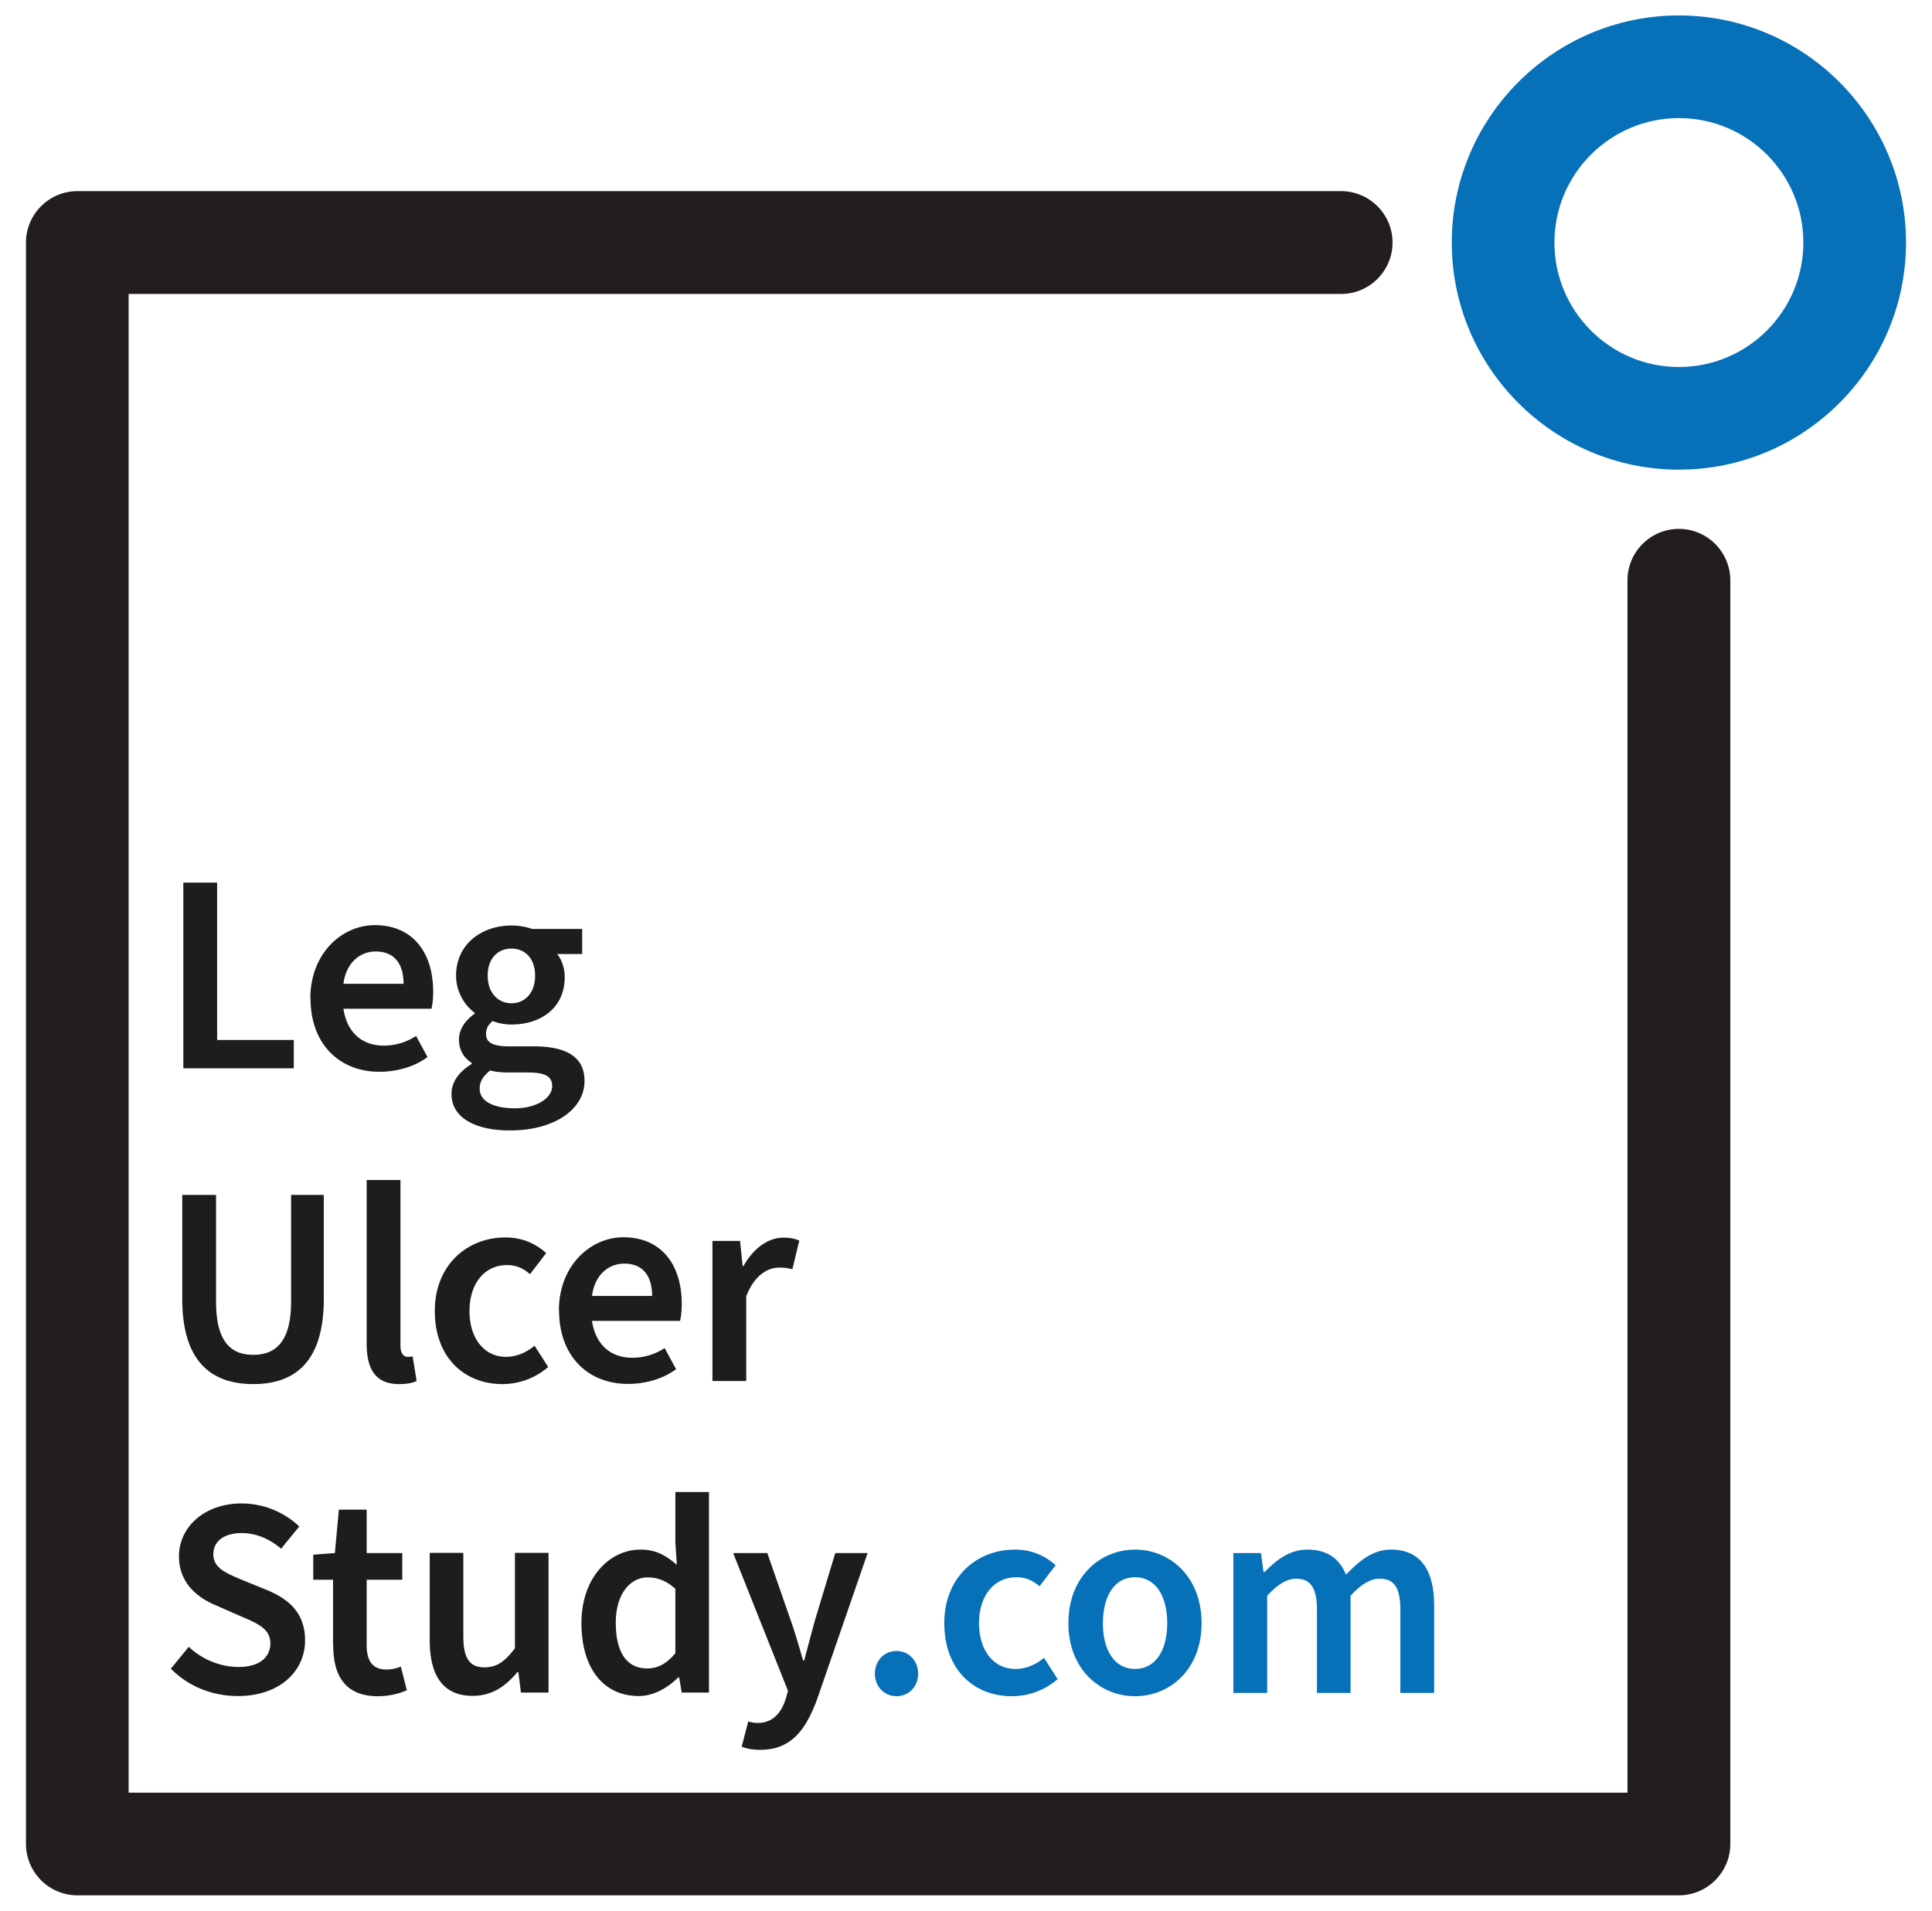
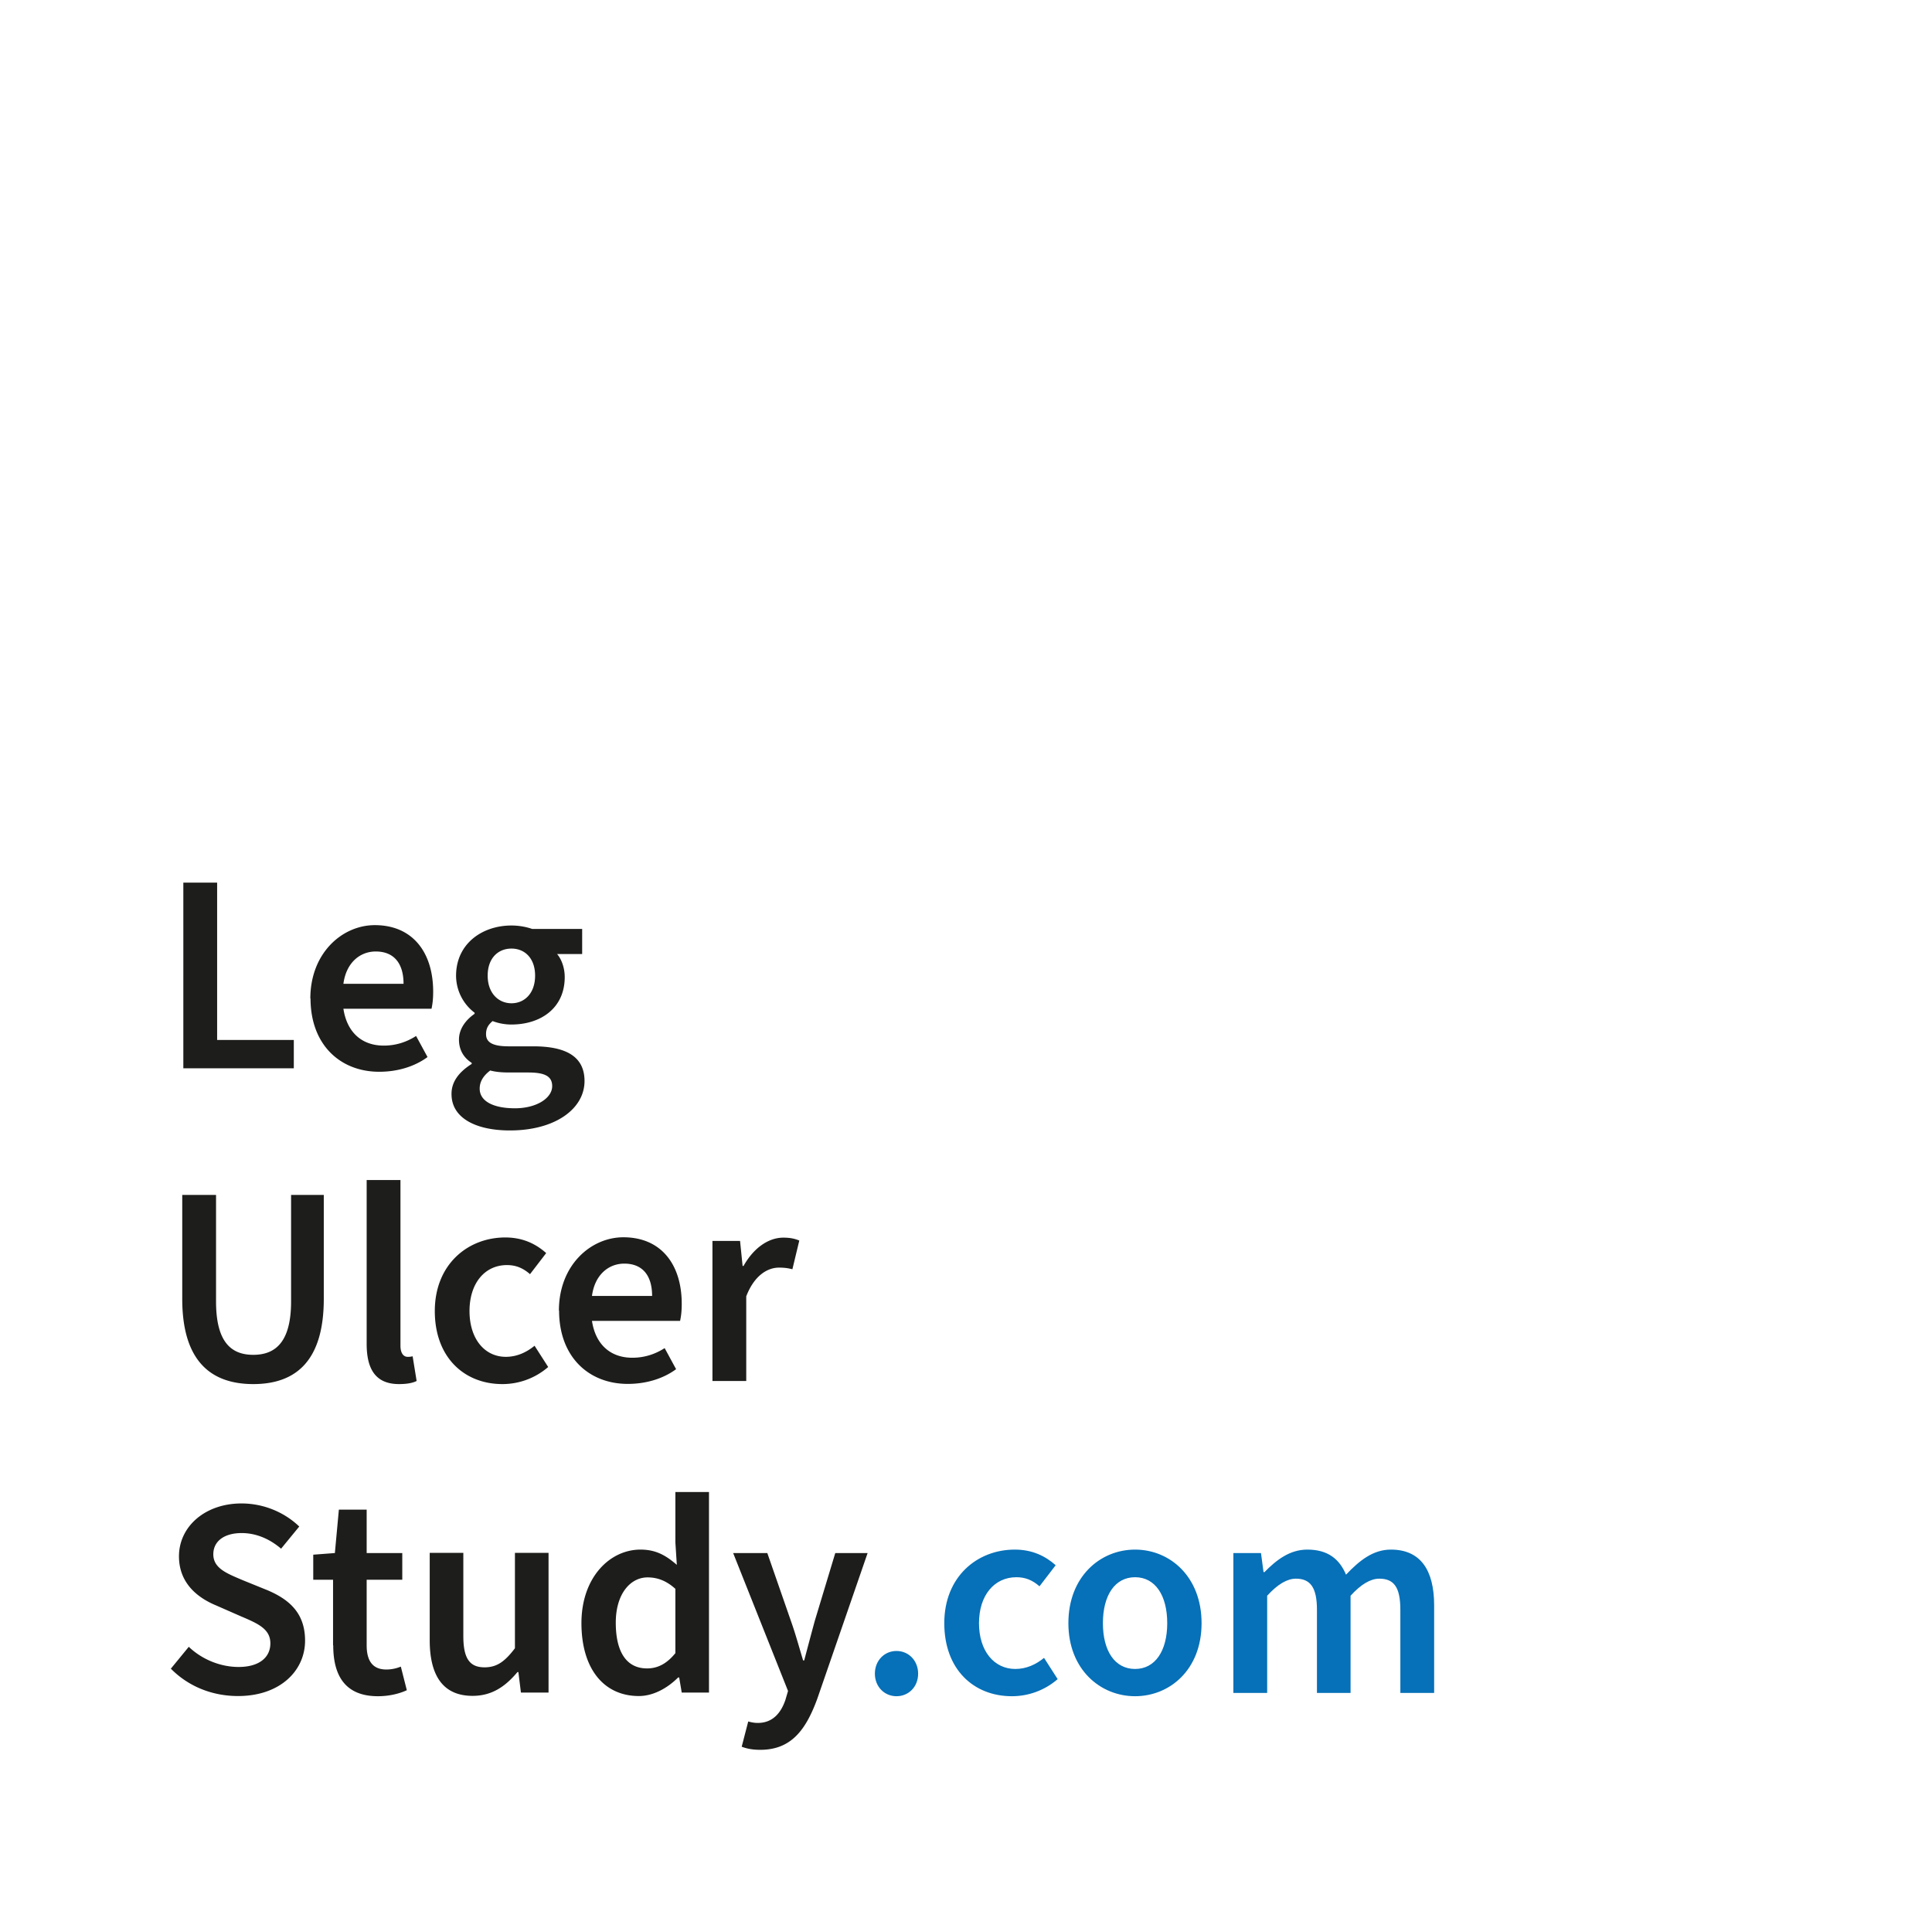
<svg xmlns="http://www.w3.org/2000/svg" id="_2_Logo_Mobile" viewBox="0 0 106.33 105.17">
  <defs>
    <style>.cls-2{fill:#0670b8}.cls-3{fill:#1d1d1b}</style>
  </defs>
  <path class="cls-3" d="M10.09 48.58h1.86v8.66h4.22v1.56h-6.08V48.57ZM17.08 54.96c0-2.5 1.75-4.04 3.55-4.04 2.08 0 3.21 1.5 3.21 3.66 0 .38-.03.66-.09.94H18.9c.19 1.28 1 2.03 2.22 2.03.66 0 1.25-.19 1.78-.53l.63 1.16c-.72.53-1.66.81-2.66.81-2.13 0-3.78-1.47-3.78-4.04Zm5.13-.81c0-1.13-.53-1.78-1.53-1.78-.88 0-1.63.63-1.78 1.78h3.32ZM24.85 60.2c0-.66.41-1.2 1.11-1.64v-.06c-.39-.25-.7-.66-.7-1.28s.41-1.11.86-1.42v-.06a2.57 2.57 0 0 1-1.02-2.03c0-1.77 1.44-2.77 3.05-2.77.42 0 .83.08 1.14.19h2.75v1.38h-1.38c.24.28.42.75.42 1.27 0 1.7-1.31 2.61-2.94 2.61-.33 0-.69-.06-1.03-.19-.22.19-.36.38-.36.72 0 .42.31.67 1.24.67h1.36c1.83 0 2.82.58 2.82 1.91 0 1.52-1.6 2.72-4.11 2.72-1.83 0-3.21-.66-3.21-2Zm5.54-.42c0-.58-.47-.75-1.33-.75h-1.03c-.42 0-.75-.03-1.05-.11-.41.31-.58.64-.58 1 0 .69.75 1.08 1.94 1.08s2.05-.56 2.05-1.22Zm-.94-6.08c0-.95-.56-1.49-1.3-1.49s-1.31.53-1.31 1.49.59 1.52 1.31 1.52 1.3-.55 1.3-1.52ZM10.03 71.49v-5.72h1.86v5.86c0 2.21.81 2.94 2.05 2.94s2.08-.73 2.08-2.94v-5.86h1.8v5.72c0 3.36-1.49 4.69-3.88 4.69s-3.91-1.33-3.91-4.69ZM20.18 73.97v-9.02h1.86v9.12c0 .45.2.61.39.61.09 0 .16 0 .28-.03l.22 1.36c-.22.11-.53.17-.97.17-1.3 0-1.78-.84-1.78-2.21ZM23.93 72.16c0-2.56 1.81-4.05 3.88-4.05.97 0 1.69.36 2.25.86l-.89 1.16c-.39-.34-.78-.5-1.27-.5-1.22 0-2.06 1-2.06 2.53s.83 2.52 2 2.52c.61 0 1.14-.25 1.58-.61l.75 1.17c-.74.64-1.64.94-2.52.94-2.1 0-3.72-1.47-3.72-4.02ZM30.76 72.14c0-2.5 1.75-4.04 3.55-4.04 2.08 0 3.21 1.5 3.21 3.66 0 .38-.03.66-.09.94h-4.85c.19 1.28 1 2.03 2.22 2.03.66 0 1.25-.19 1.78-.53l.63 1.16c-.72.53-1.66.81-2.66.81-2.13 0-3.78-1.47-3.78-4.04Zm5.13-.81c0-1.13-.53-1.78-1.53-1.78-.88 0-1.63.63-1.78 1.78h3.32ZM39.21 68.3h1.52l.14 1.38h.05c.56-1 1.38-1.56 2.19-1.56.39 0 .64.06.88.16l-.38 1.58c-.24-.06-.42-.09-.74-.09-.61 0-1.35.41-1.8 1.58v4.66h-1.86v-7.69ZM9.39 91.86l1-1.22c.73.7 1.75 1.11 2.74 1.11 1.13 0 1.75-.52 1.75-1.3s-.66-1.08-1.58-1.47l-1.39-.61c-1.02-.42-2.06-1.22-2.06-2.71 0-1.64 1.44-2.91 3.44-2.91 1.24 0 2.38.5 3.18 1.27l-1 1.22c-.64-.55-1.39-.86-2.17-.86-.95 0-1.56.44-1.56 1.17 0 .78.77 1.06 1.61 1.42l1.38.56c1.22.52 2.06 1.28 2.06 2.77 0 1.66-1.38 3.05-3.69 3.05-1.41 0-2.72-.52-3.69-1.5ZM18.33 90.56v-3.61h-1.09v-1.38l1.19-.09.22-2.39h1.53v2.39h1.96v1.47h-1.96v3.61c0 .89.36 1.33 1.08 1.33.27 0 .53-.05.8-.16l.33 1.3c-.41.19-.97.33-1.59.33-1.8 0-2.46-1.13-2.46-2.8ZM23.65 90.29v-4.82h1.85v4.58c0 1.25.36 1.72 1.17 1.72.67 0 1.11-.31 1.67-1.05v-5.25h1.85v7.69h-1.52l-.14-1.13h-.05c-.67.8-1.41 1.31-2.47 1.31-1.64 0-2.36-1.13-2.36-3.07ZM32 89.34c0-2.52 1.56-4.05 3.25-4.05.86 0 1.41.33 2 .84l-.08-1.24v-2.77h1.85v11.04h-1.5l-.14-.83h-.06c-.56.56-1.34 1.02-2.16 1.02-1.92 0-3.16-1.49-3.16-4.02Zm5.17 1.64v-3.53c-.52-.47-1.02-.63-1.53-.63-.95 0-1.75.91-1.75 2.49 0 1.66.62 2.52 1.72 2.52.58 0 1.08-.25 1.56-.84ZM40.82 96.14l.36-1.39c.22.06.36.08.53.08.8 0 1.27-.53 1.52-1.28l.14-.48-3.02-7.59h1.88l1.3 3.74c.24.67.45 1.44.67 2.17h.06c.19-.72.39-1.47.58-2.17l1.13-3.74h1.78l-2.77 8.02c-.64 1.75-1.46 2.81-3.14 2.81-.42 0-.72-.06-1.02-.17Z" />
  <path class="cls-2" d="M48.15 92.12c0-.72.52-1.25 1.19-1.25s1.19.53 1.19 1.25-.52 1.24-1.19 1.24-1.19-.53-1.19-1.24ZM51.97 89.34c0-2.56 1.81-4.05 3.88-4.05.97 0 1.69.36 2.25.86l-.89 1.16c-.39-.34-.78-.5-1.27-.5-1.22 0-2.06 1-2.06 2.53s.83 2.52 2 2.52c.61 0 1.14-.25 1.58-.61l.75 1.17c-.74.64-1.64.94-2.52.94-2.1 0-3.72-1.47-3.72-4.02ZM58.8 89.34c0-2.56 1.75-4.05 3.67-4.05s3.66 1.49 3.66 4.05-1.75 4.02-3.66 4.02-3.67-1.47-3.67-4.02Zm5.44 0c0-1.53-.66-2.53-1.77-2.53s-1.77 1-1.77 2.53.66 2.52 1.77 2.52 1.77-1 1.77-2.52ZM67.88 85.48h1.52l.14 1.05h.05c.66-.67 1.39-1.24 2.36-1.24 1.13 0 1.77.52 2.13 1.38.74-.78 1.49-1.38 2.47-1.38 1.63 0 2.38 1.13 2.38 3.07v4.82h-1.86V88.6c0-1.25-.36-1.71-1.16-1.71-.47 0-1 .3-1.58.94v5.35h-1.85V88.6c0-1.25-.38-1.71-1.16-1.71-.47 0-1 .3-1.58.94v5.35h-1.86v-7.69Z" />
-   <path d="M92.4 104.32H4.26c-1.56 0-2.83-1.27-2.83-2.83V13.35c0-1.56 1.27-2.83 2.83-2.83h69.55c1.56 0 2.83 1.27 2.83 2.83s-1.27 2.83-2.83 2.83H7.08v82.49h82.49V31.94c0-1.56 1.27-2.83 2.83-2.83s2.83 1.27 2.83 2.83v69.55c0 1.56-1.27 2.83-2.83 2.83Z" style="fill:#221e20" />
-   <path class="cls-2" d="M92.4 25.85c-6.89 0-12.5-5.61-12.5-12.5S85.51.85 92.4.85s12.5 5.61 12.5 12.5-5.61 12.5-12.5 12.5Zm0-19.35c-3.77 0-6.85 3.07-6.85 6.85s3.07 6.85 6.85 6.85 6.85-3.07 6.85-6.85S96.18 6.5 92.4 6.5Z" />
</svg>